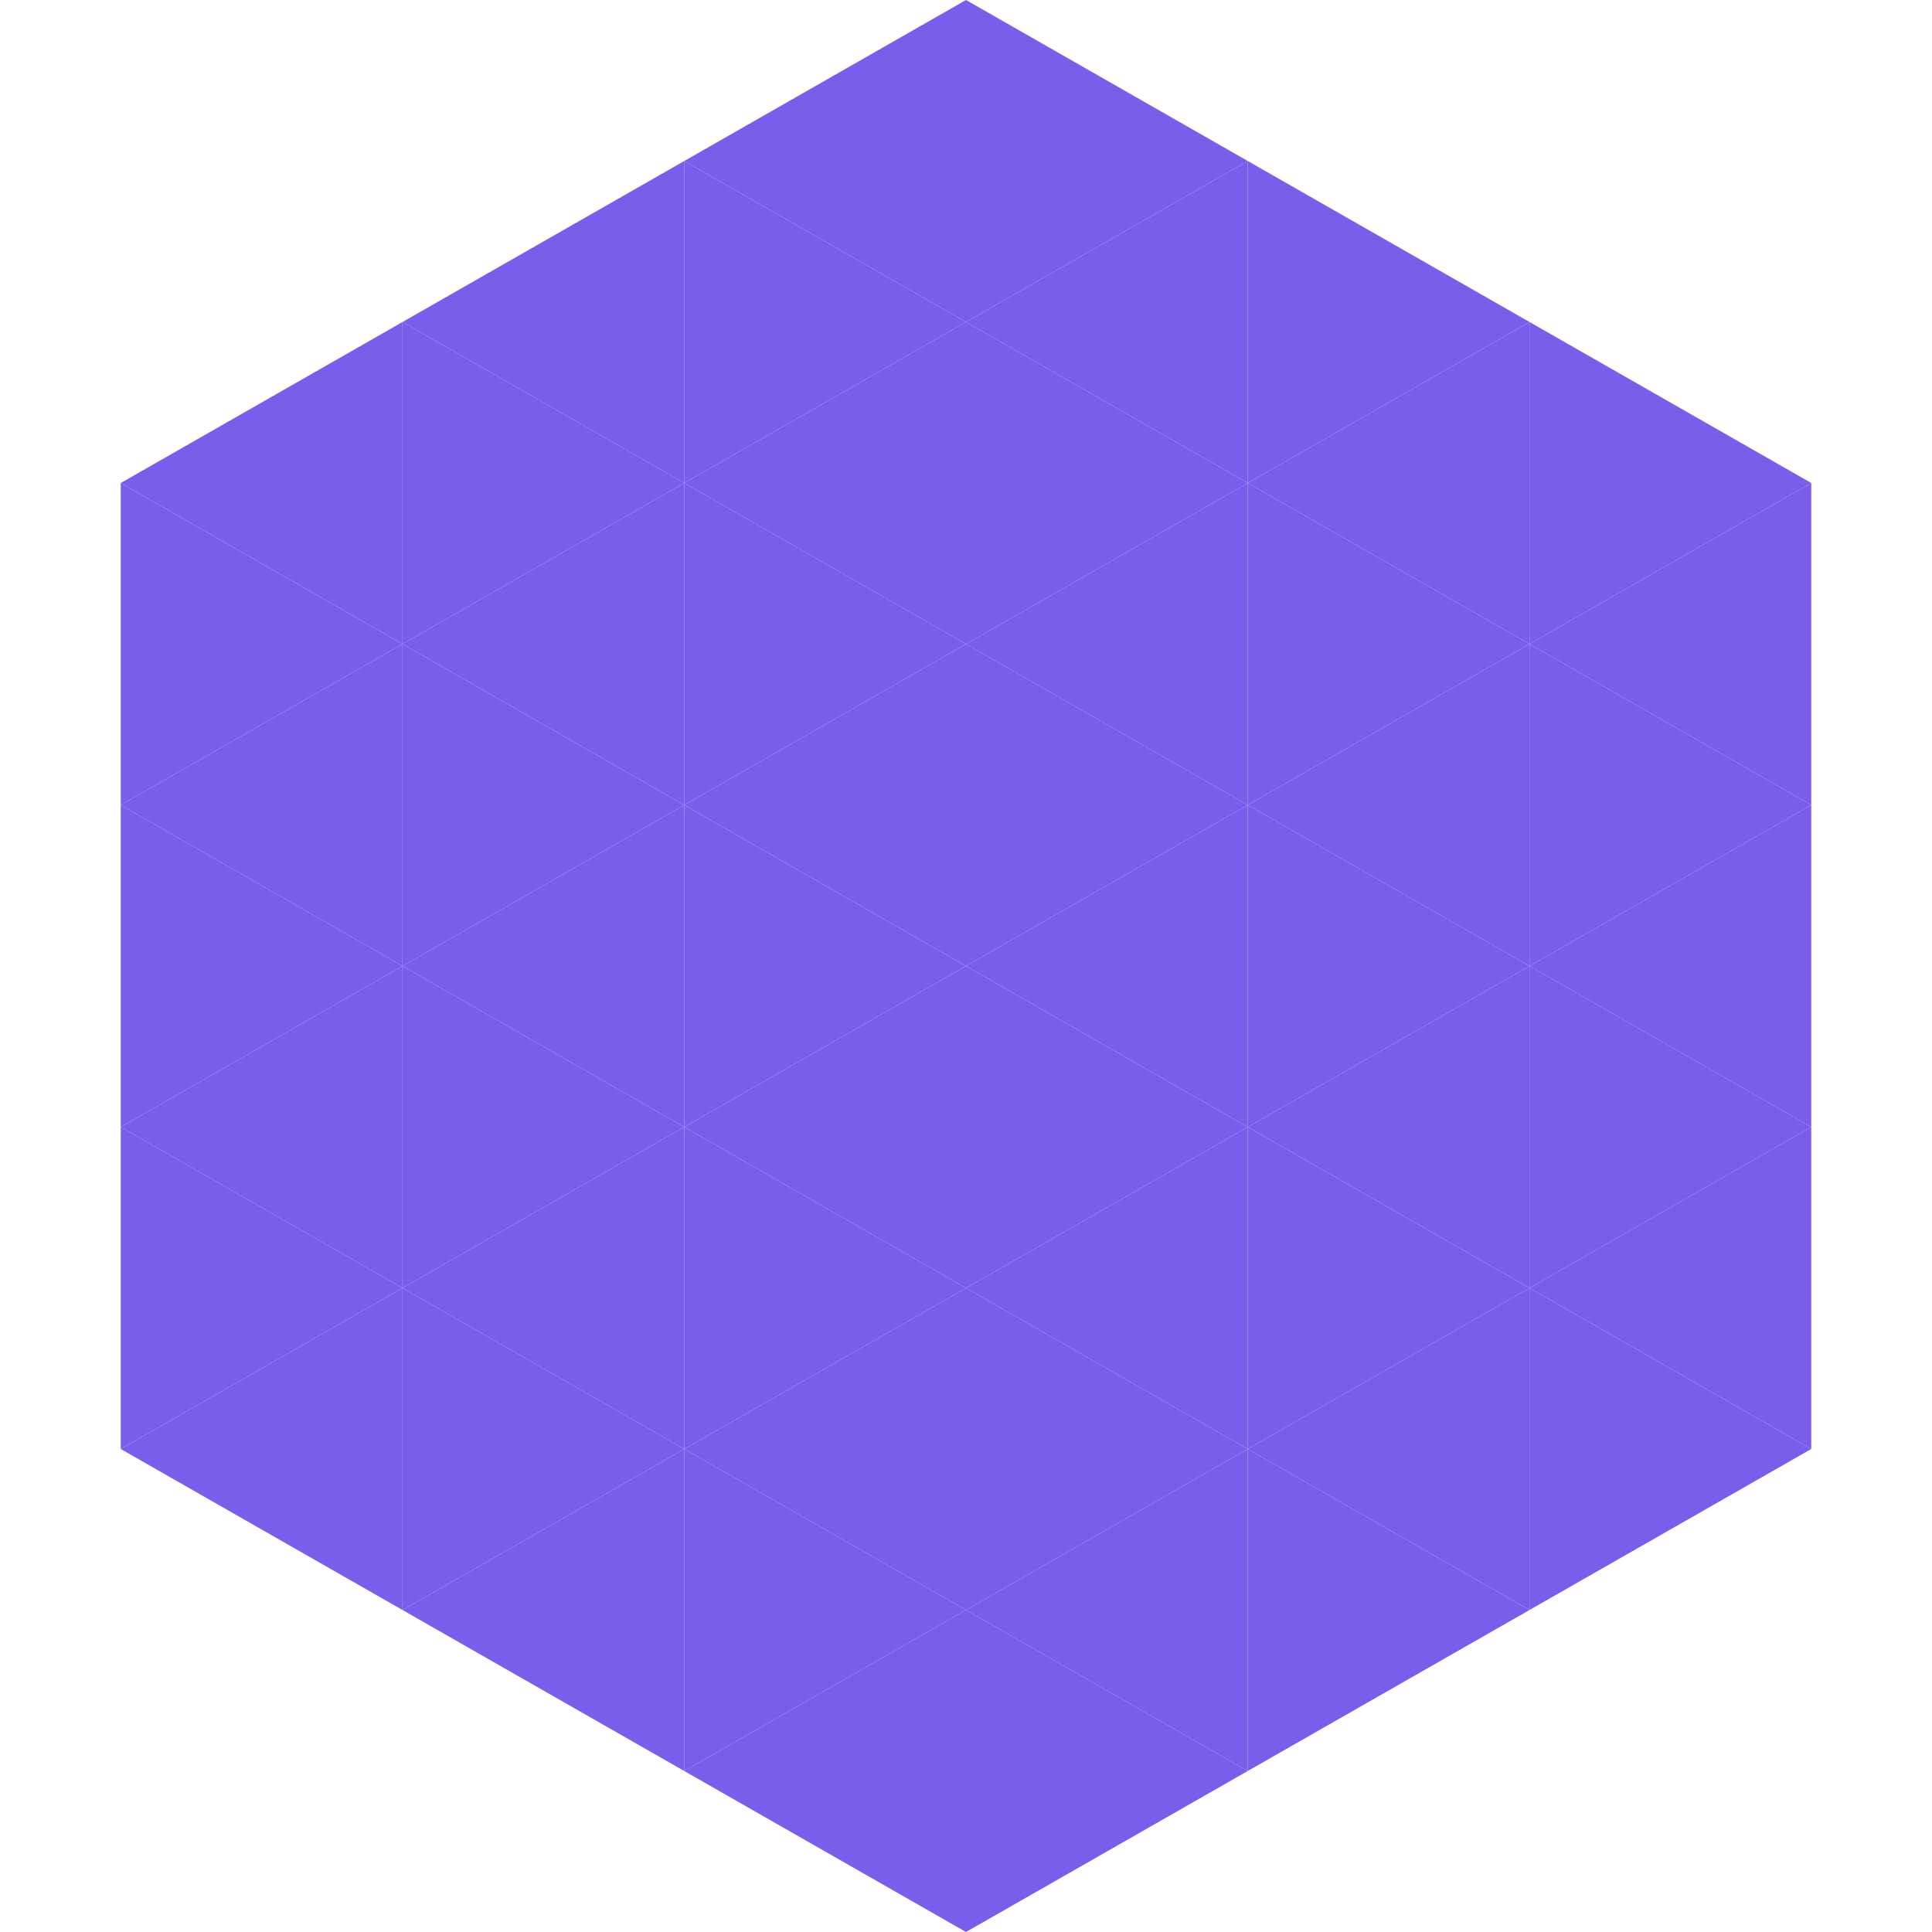
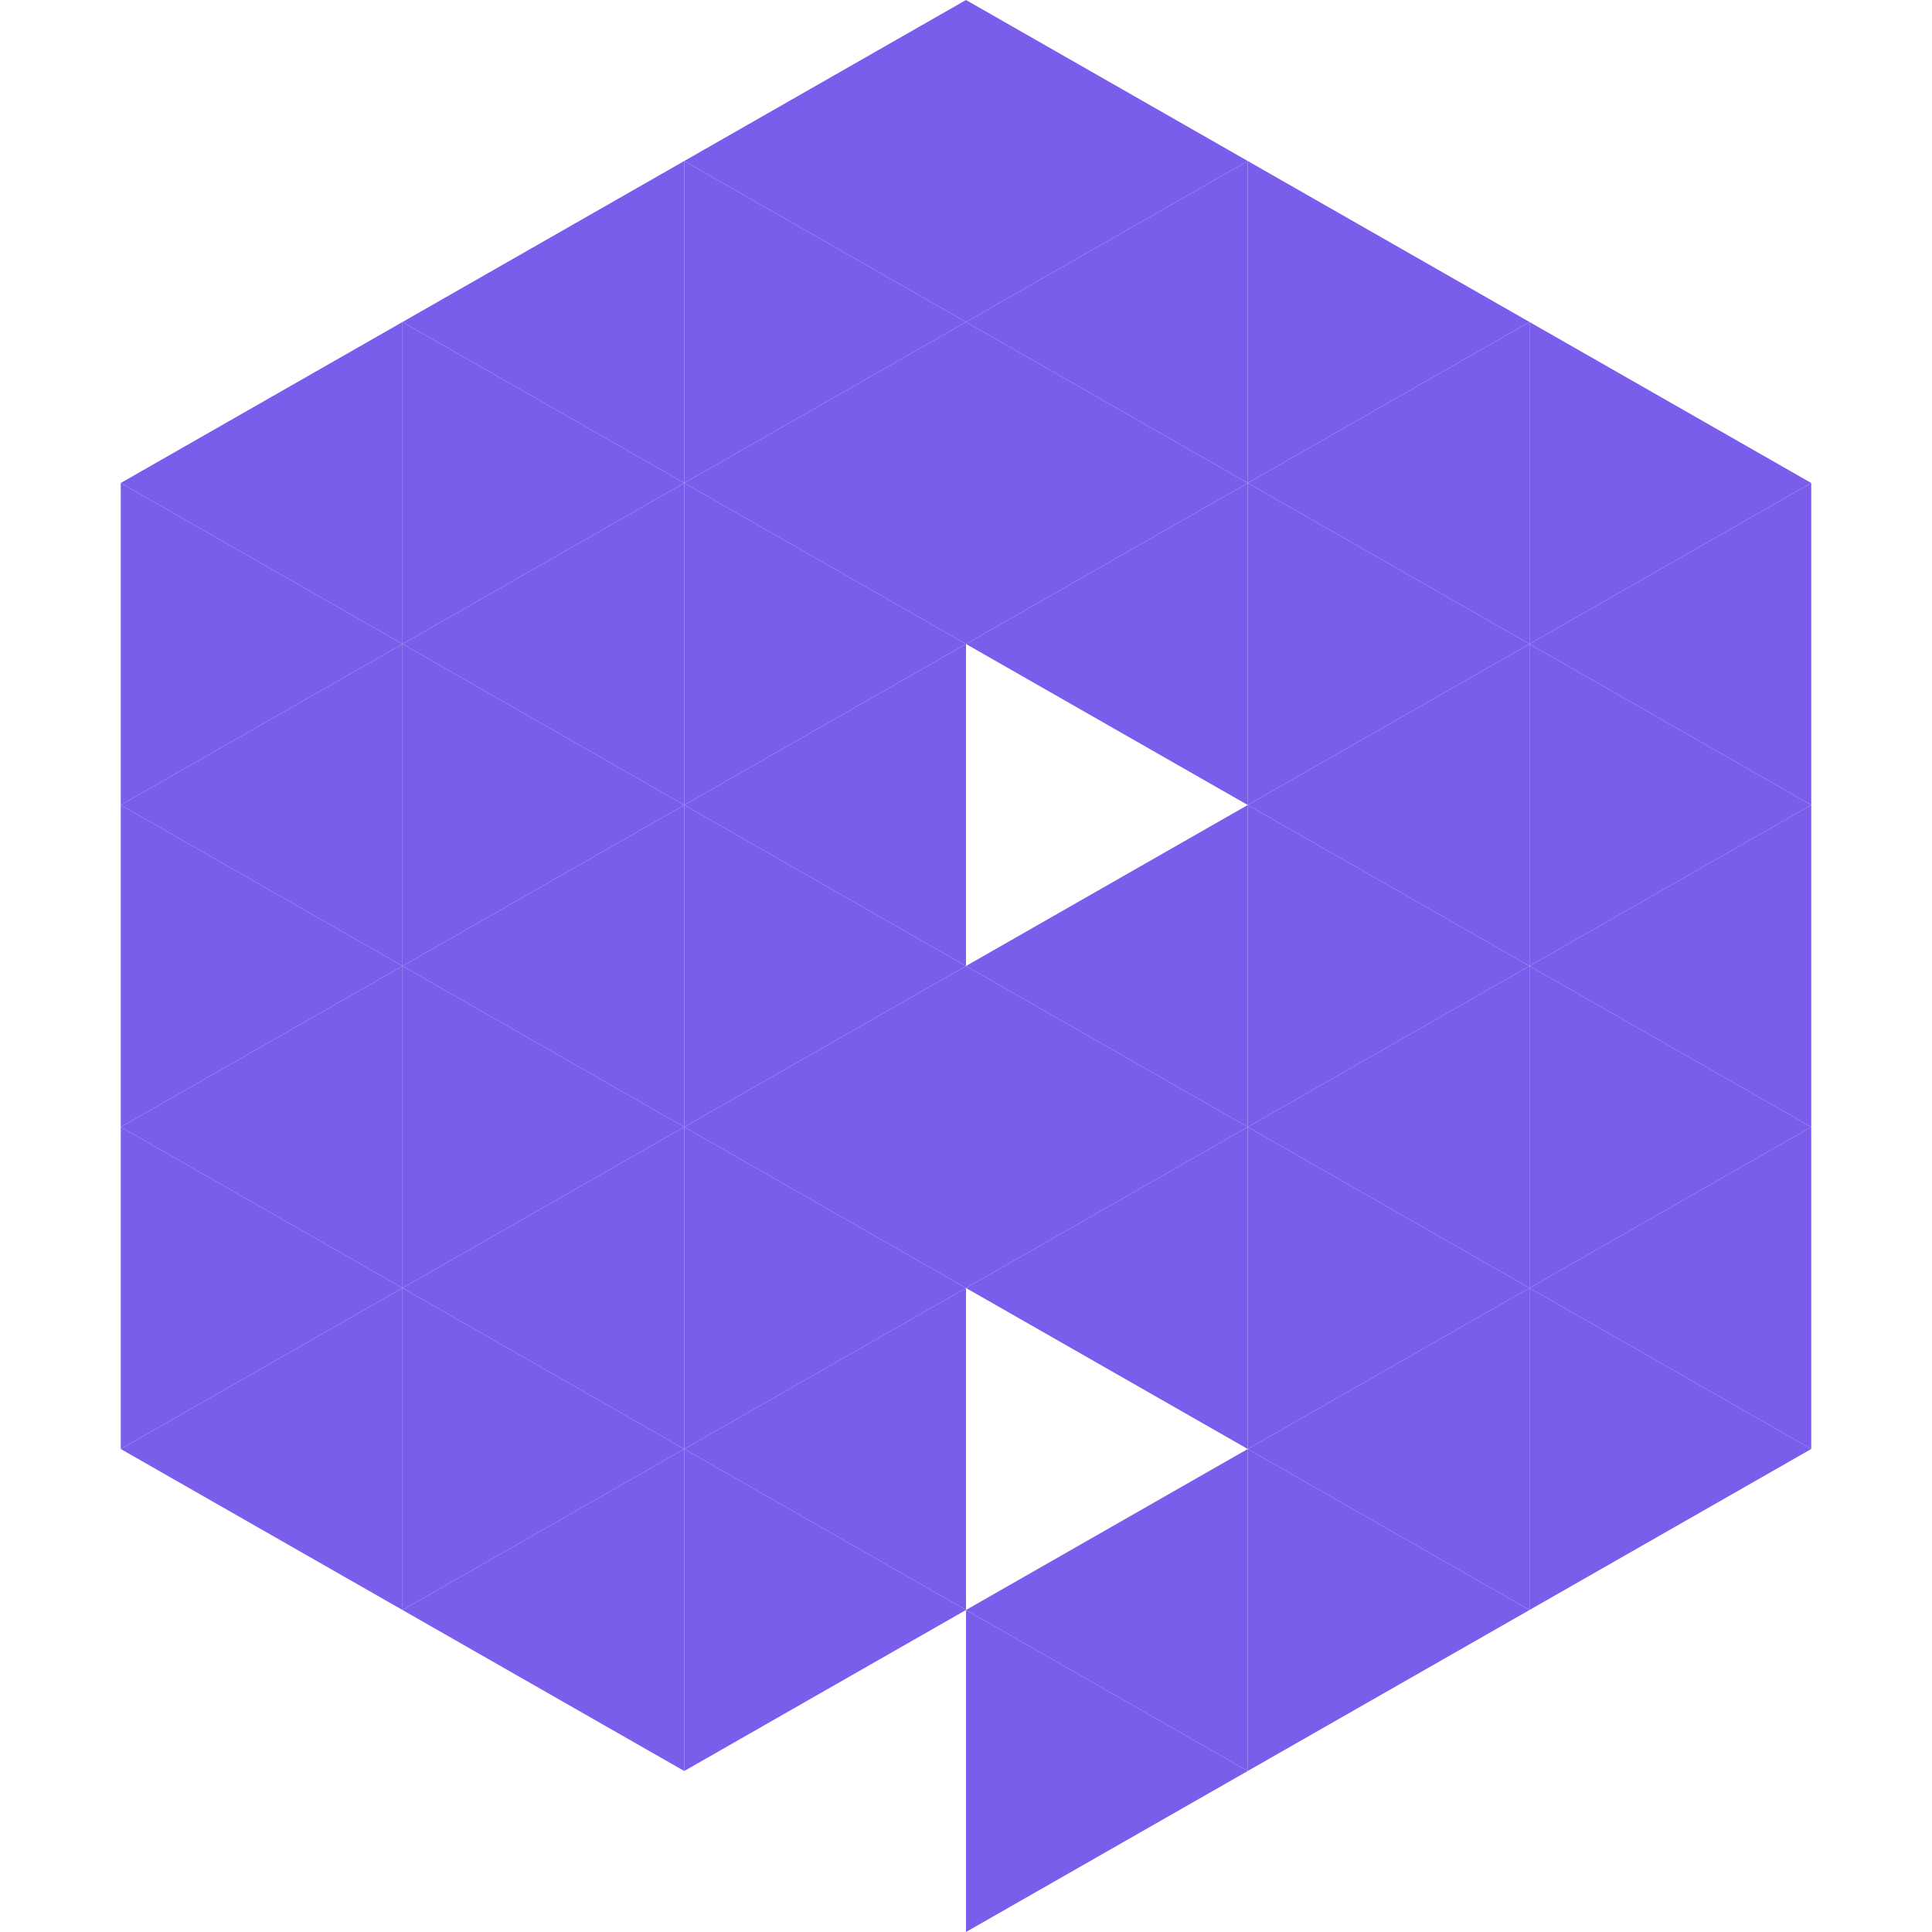
<svg xmlns="http://www.w3.org/2000/svg" width="240" height="240">
  <polygon points="50,40 15,60 50,80" style="fill:rgb(123,93,235)" />
  <polygon points="190,40 225,60 190,80" style="fill:rgb(123,93,235)" />
  <polygon points="15,60 50,80 15,100" style="fill:rgb(123,93,235)" />
  <polygon points="225,60 190,80 225,100" style="fill:rgb(123,93,235)" />
  <polygon points="50,80 15,100 50,120" style="fill:rgb(123,93,235)" />
  <polygon points="190,80 225,100 190,120" style="fill:rgb(123,93,235)" />
  <polygon points="15,100 50,120 15,140" style="fill:rgb(123,93,235)" />
  <polygon points="225,100 190,120 225,140" style="fill:rgb(123,93,235)" />
  <polygon points="50,120 15,140 50,160" style="fill:rgb(123,93,235)" />
  <polygon points="190,120 225,140 190,160" style="fill:rgb(123,93,235)" />
  <polygon points="15,140 50,160 15,180" style="fill:rgb(123,93,235)" />
  <polygon points="225,140 190,160 225,180" style="fill:rgb(123,93,235)" />
  <polygon points="50,160 15,180 50,200" style="fill:rgb(123,93,235)" />
  <polygon points="190,160 225,180 190,200" style="fill:rgb(123,93,235)" />
  <polygon points="15,180 50,200 15,220" style="fill:rgb(255,255,255); fill-opacity:0" />
  <polygon points="225,180 190,200 225,220" style="fill:rgb(255,255,255); fill-opacity:0" />
  <polygon points="50,0 85,20 50,40" style="fill:rgb(255,255,255); fill-opacity:0" />
  <polygon points="190,0 155,20 190,40" style="fill:rgb(255,255,255); fill-opacity:0" />
  <polygon points="85,20 50,40 85,60" style="fill:rgb(123,93,235)" />
  <polygon points="155,20 190,40 155,60" style="fill:rgb(123,93,235)" />
  <polygon points="50,40 85,60 50,80" style="fill:rgb(123,93,235)" />
  <polygon points="190,40 155,60 190,80" style="fill:rgb(123,93,235)" />
  <polygon points="85,60 50,80 85,100" style="fill:rgb(123,93,235)" />
  <polygon points="155,60 190,80 155,100" style="fill:rgb(123,93,235)" />
  <polygon points="50,80 85,100 50,120" style="fill:rgb(123,93,235)" />
  <polygon points="190,80 155,100 190,120" style="fill:rgb(123,93,235)" />
  <polygon points="85,100 50,120 85,140" style="fill:rgb(123,93,235)" />
  <polygon points="155,100 190,120 155,140" style="fill:rgb(123,93,235)" />
  <polygon points="50,120 85,140 50,160" style="fill:rgb(123,93,235)" />
  <polygon points="190,120 155,140 190,160" style="fill:rgb(123,93,235)" />
  <polygon points="85,140 50,160 85,180" style="fill:rgb(123,93,235)" />
  <polygon points="155,140 190,160 155,180" style="fill:rgb(123,93,235)" />
  <polygon points="50,160 85,180 50,200" style="fill:rgb(123,93,235)" />
  <polygon points="190,160 155,180 190,200" style="fill:rgb(123,93,235)" />
  <polygon points="85,180 50,200 85,220" style="fill:rgb(123,93,235)" />
  <polygon points="155,180 190,200 155,220" style="fill:rgb(123,93,235)" />
  <polygon points="120,0 85,20 120,40" style="fill:rgb(123,93,235)" />
  <polygon points="120,0 155,20 120,40" style="fill:rgb(123,93,235)" />
  <polygon points="85,20 120,40 85,60" style="fill:rgb(123,93,235)" />
  <polygon points="155,20 120,40 155,60" style="fill:rgb(123,93,235)" />
  <polygon points="120,40 85,60 120,80" style="fill:rgb(123,93,235)" />
  <polygon points="120,40 155,60 120,80" style="fill:rgb(123,93,235)" />
  <polygon points="85,60 120,80 85,100" style="fill:rgb(123,93,235)" />
  <polygon points="155,60 120,80 155,100" style="fill:rgb(123,93,235)" />
  <polygon points="120,80 85,100 120,120" style="fill:rgb(123,93,235)" />
-   <polygon points="120,80 155,100 120,120" style="fill:rgb(123,93,235)" />
  <polygon points="85,100 120,120 85,140" style="fill:rgb(123,93,235)" />
  <polygon points="155,100 120,120 155,140" style="fill:rgb(123,93,235)" />
  <polygon points="120,120 85,140 120,160" style="fill:rgb(123,93,235)" />
  <polygon points="120,120 155,140 120,160" style="fill:rgb(123,93,235)" />
  <polygon points="85,140 120,160 85,180" style="fill:rgb(123,93,235)" />
  <polygon points="155,140 120,160 155,180" style="fill:rgb(123,93,235)" />
  <polygon points="120,160 85,180 120,200" style="fill:rgb(123,93,235)" />
-   <polygon points="120,160 155,180 120,200" style="fill:rgb(123,93,235)" />
  <polygon points="85,180 120,200 85,220" style="fill:rgb(123,93,235)" />
  <polygon points="155,180 120,200 155,220" style="fill:rgb(123,93,235)" />
-   <polygon points="120,200 85,220 120,240" style="fill:rgb(123,93,235)" />
  <polygon points="120,200 155,220 120,240" style="fill:rgb(123,93,235)" />
  <polygon points="85,220 120,240 85,260" style="fill:rgb(255,255,255); fill-opacity:0" />
  <polygon points="155,220 120,240 155,260" style="fill:rgb(255,255,255); fill-opacity:0" />
</svg>